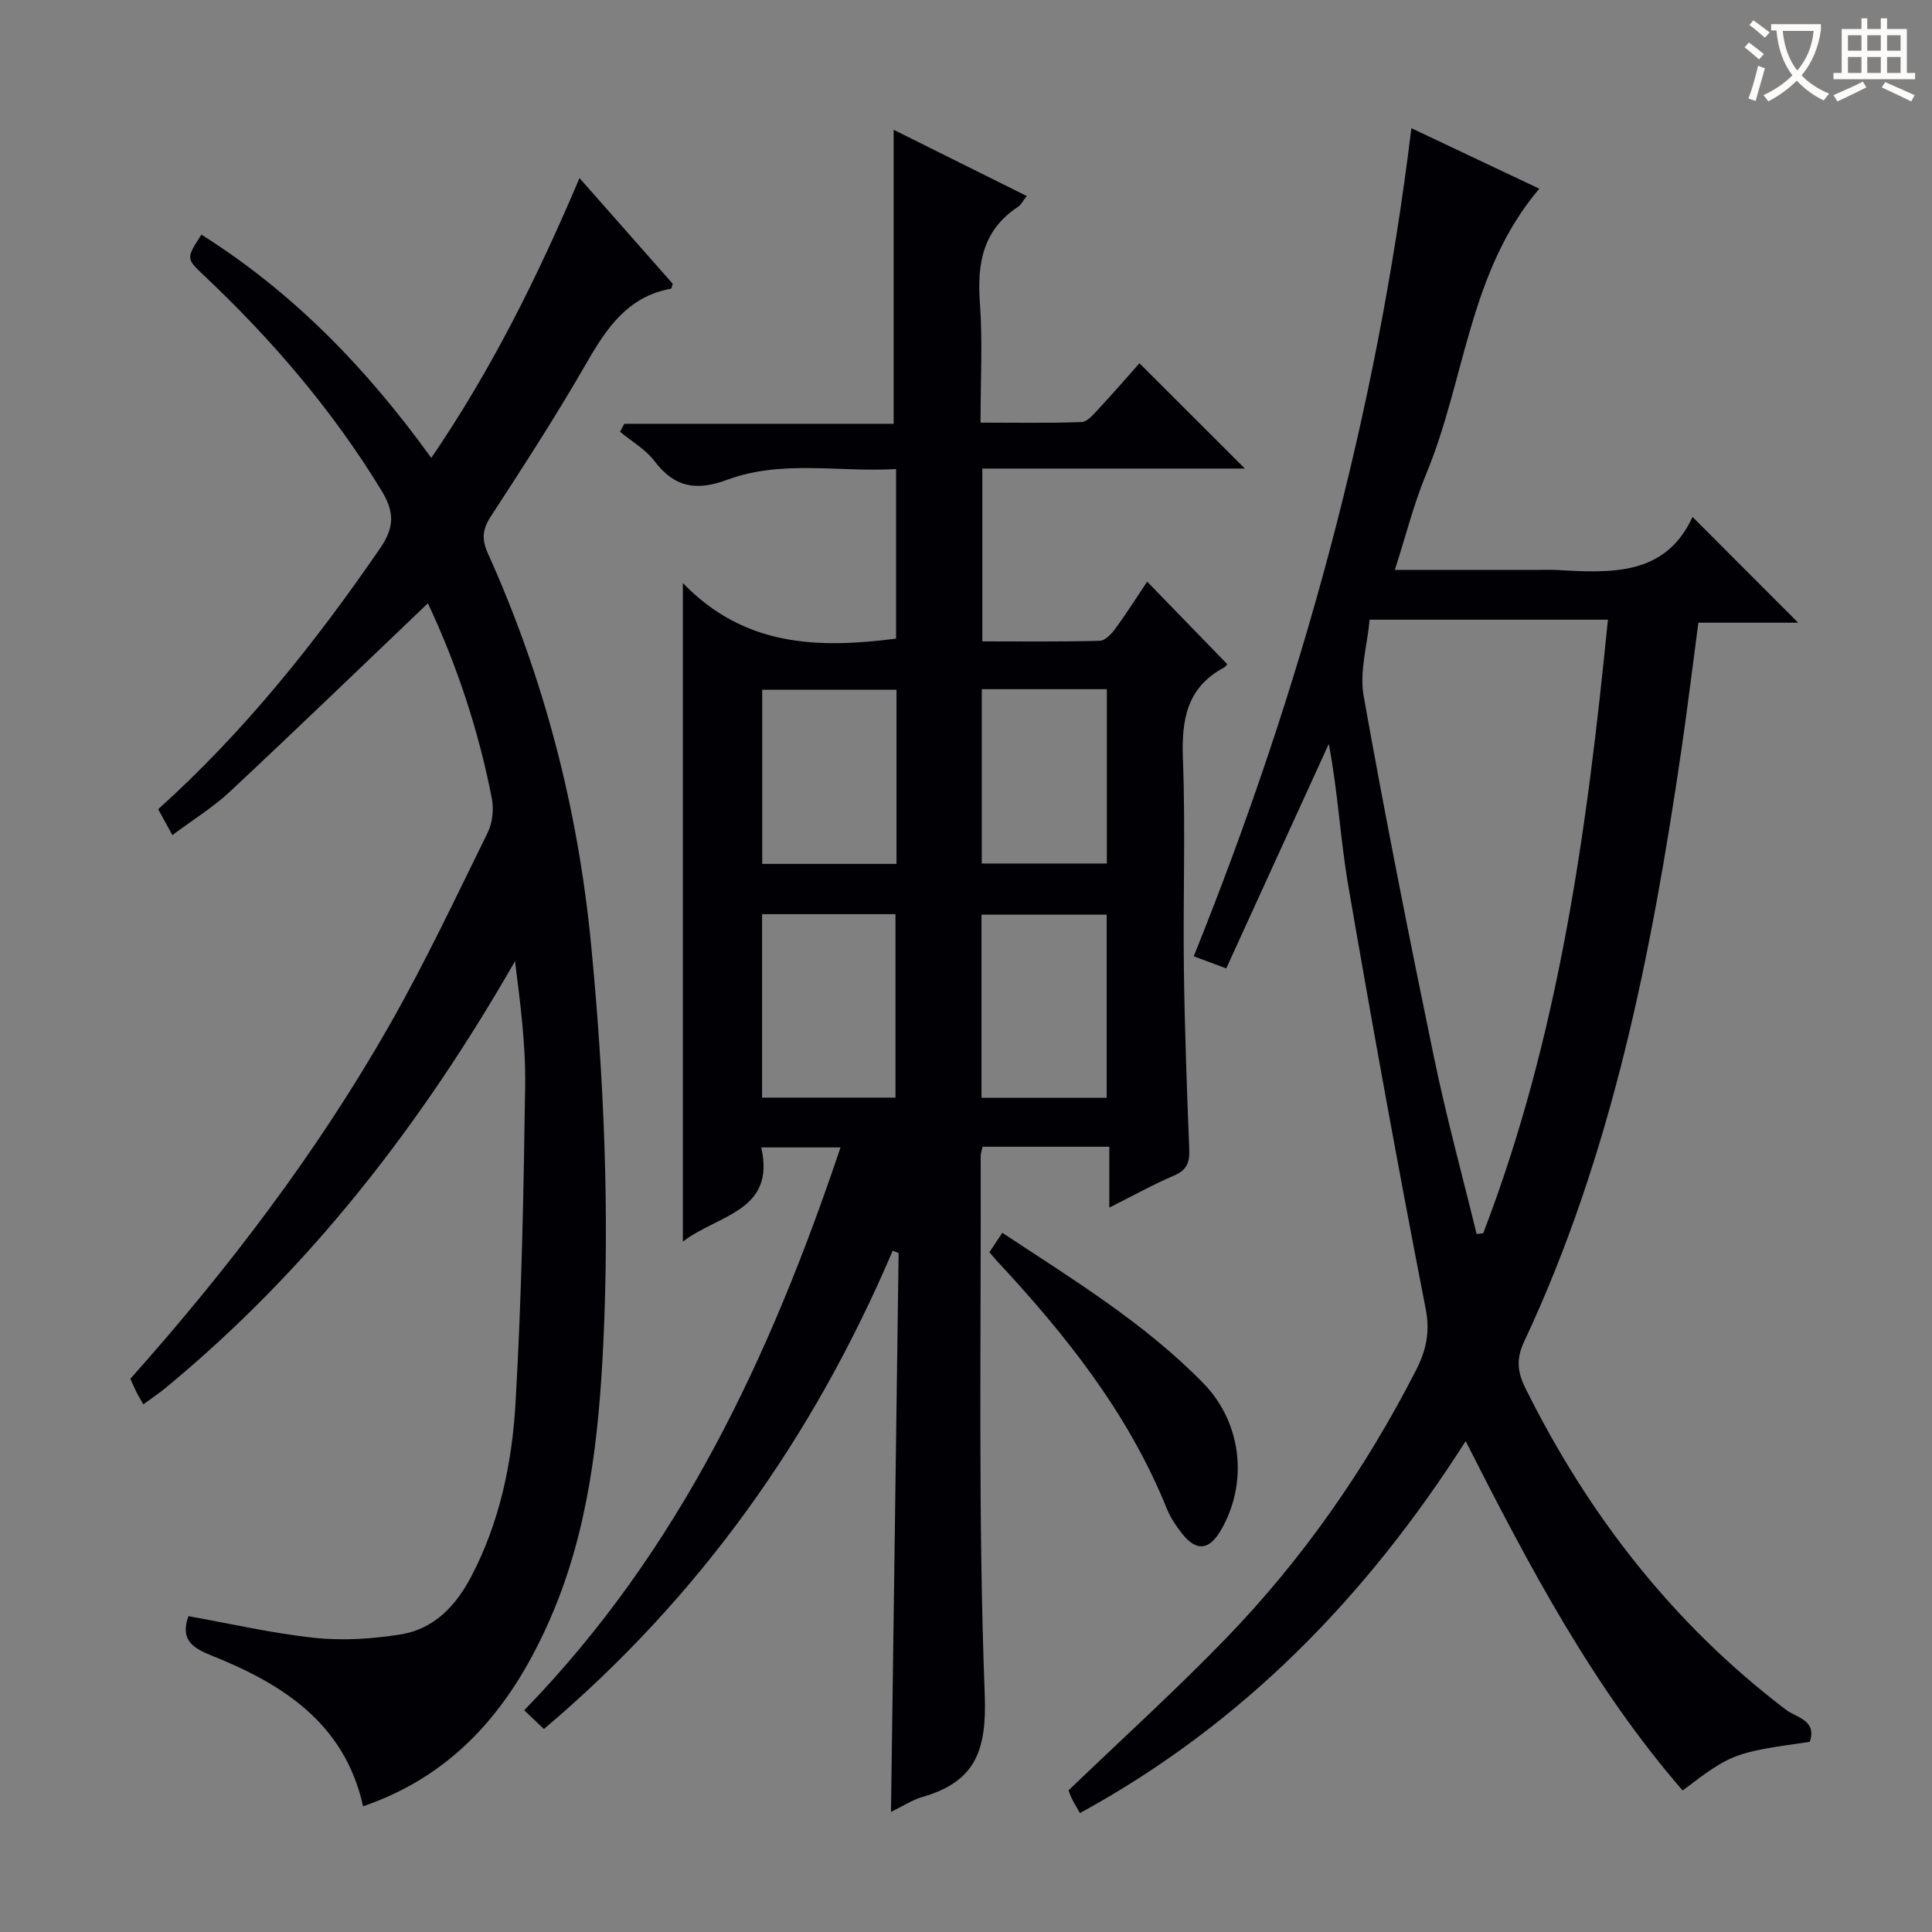
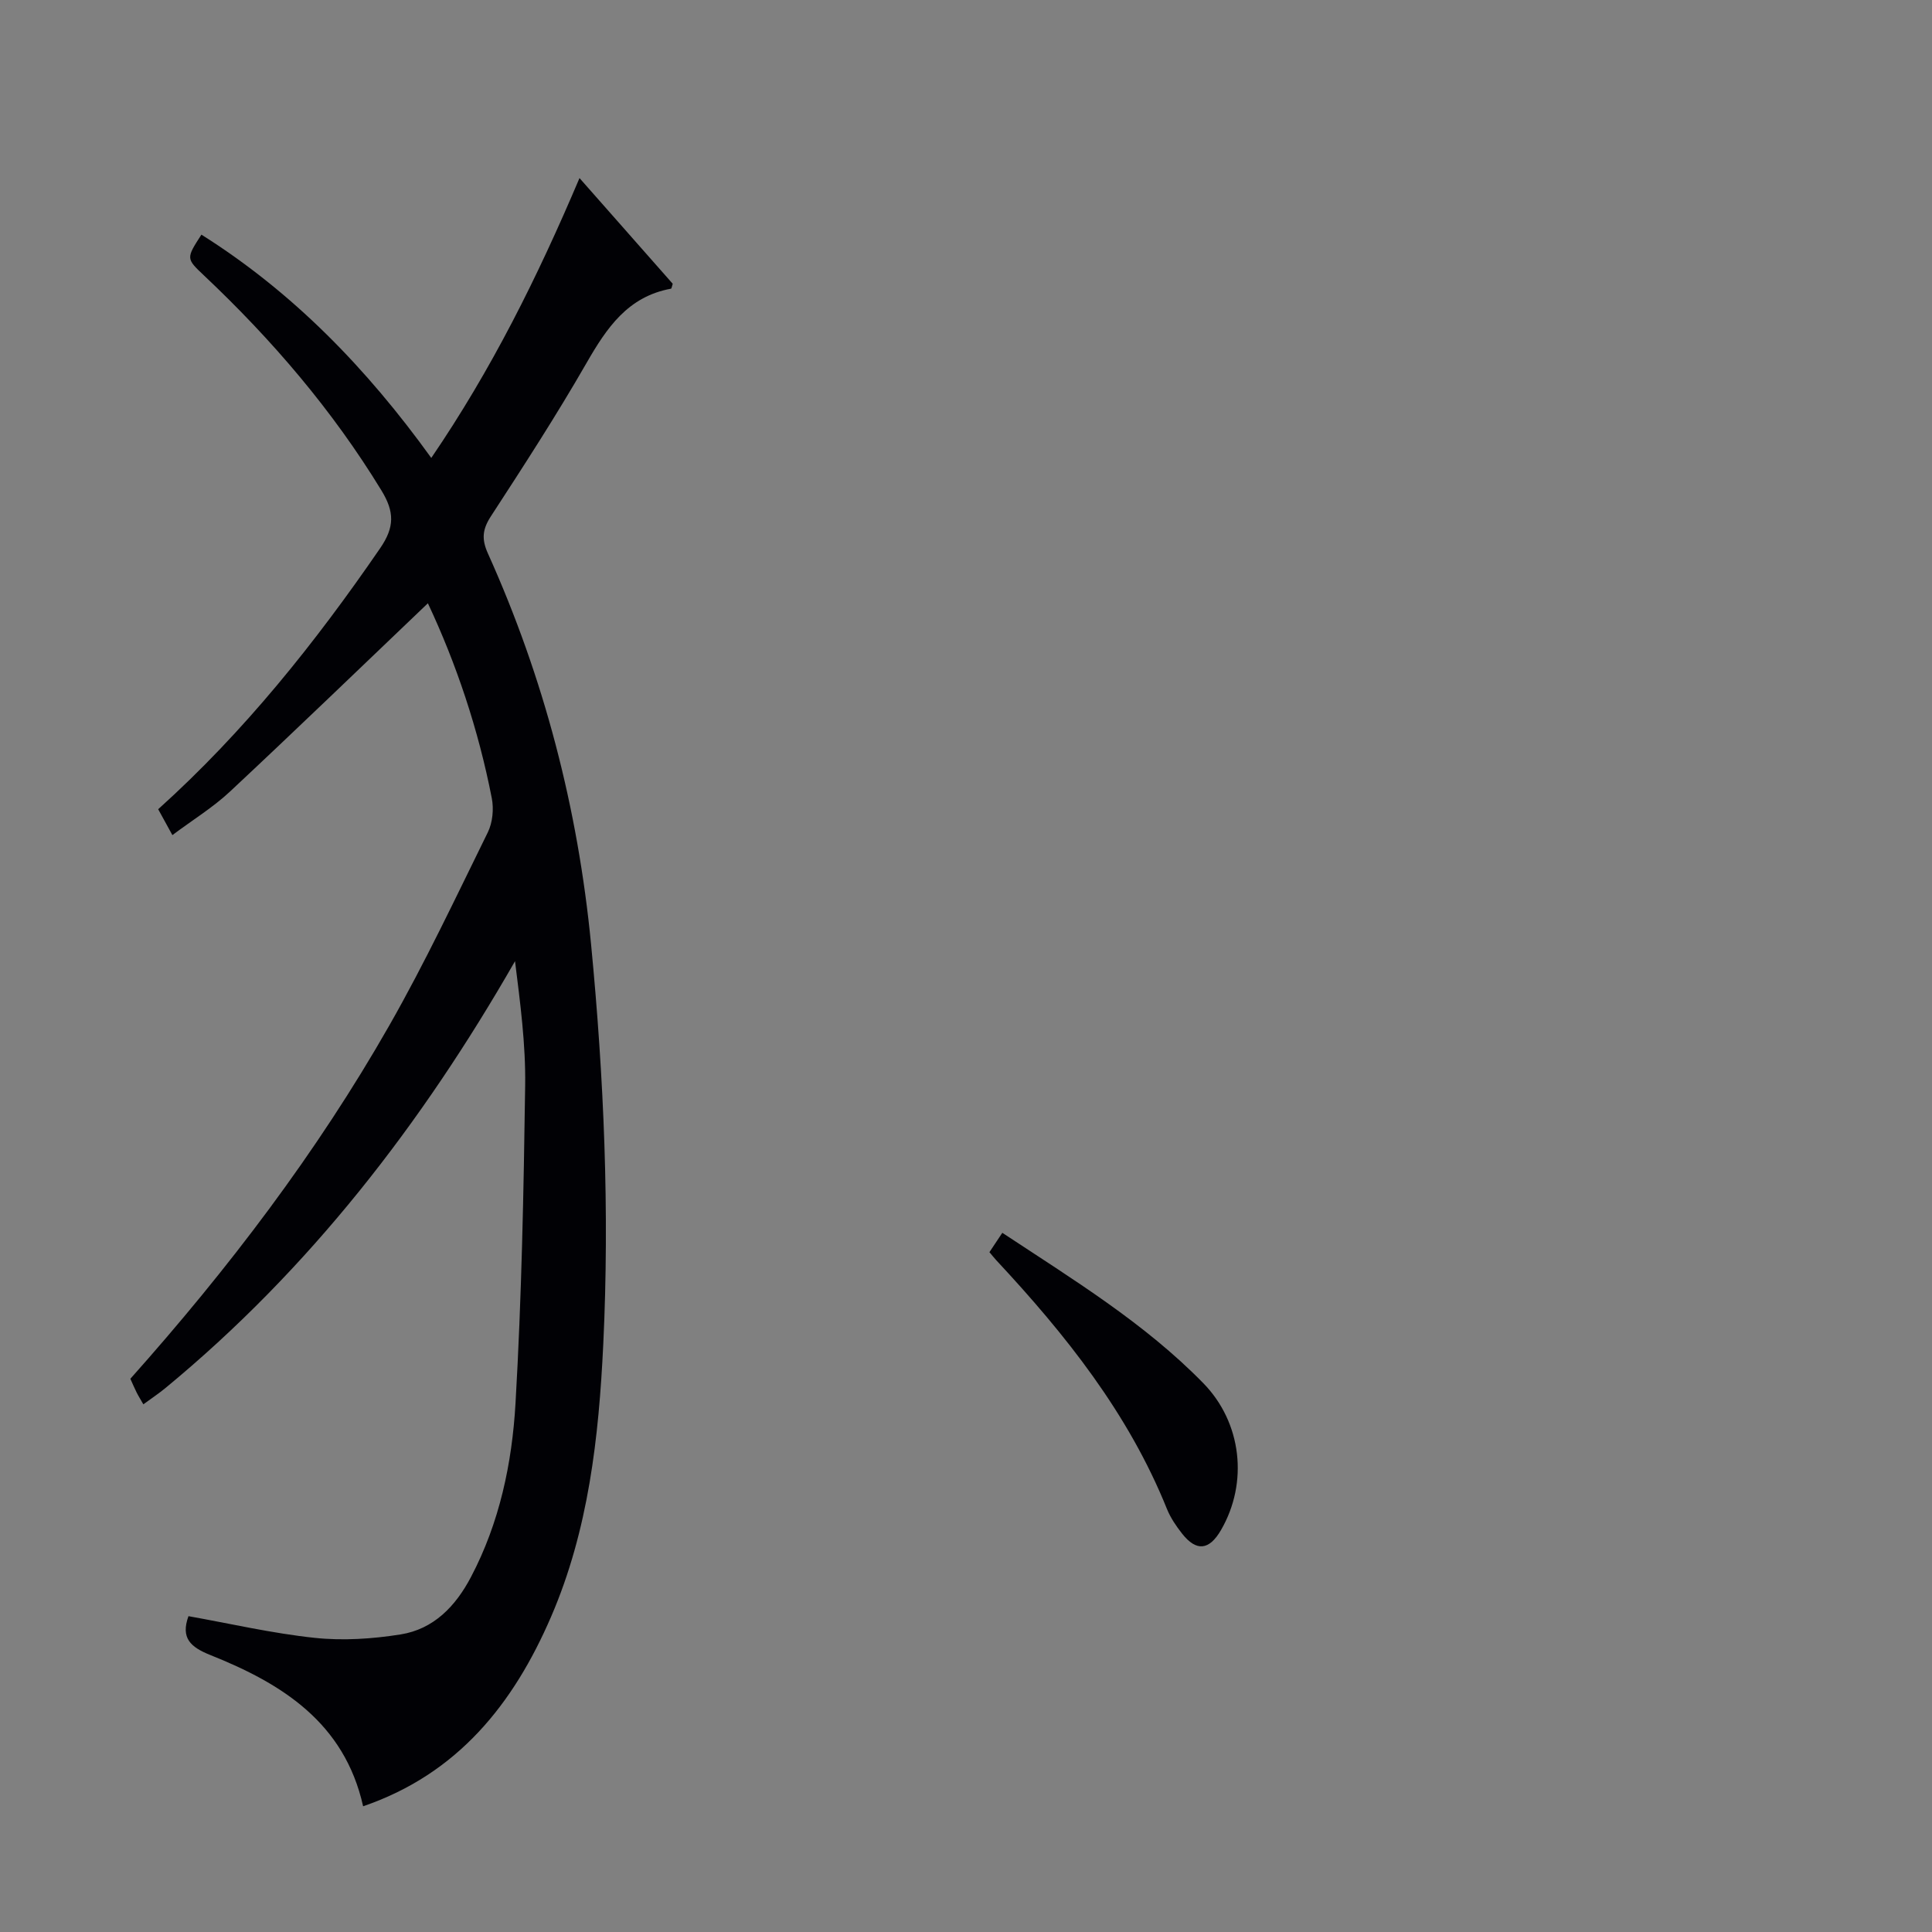
<svg xmlns="http://www.w3.org/2000/svg" enable-background="new 0 0 400 400" viewBox="0 0 400 400">
  <rect x="0" y="0" width="400" height="400" fill="#808080" stroke="none" />
  <g fill="#010105">
-     <path d="m184.47 375.14c.53-38.96 1.06-77.34 1.58-115.71-.41-.16-.82-.32-1.23-.48-16.41 38.56-39.99 71.79-72.21 99.02-1.42-1.34-2.6-2.47-4.08-3.88 32.23-33.12 50.96-73.32 65.49-116.53-5.55 0-10.59 0-16.41 0 3.02 13.26-8.89 13.87-16.23 19.5 0-45.46 0-90.07 0-136.35 12.72 13.2 28 13.59 44.14 11.51 0-11.39 0-22.81 0-35.11-11.72.71-23.6-1.98-34.95 2.22-6.39 2.37-10.91 1.61-15.06-3.86-1.84-2.43-4.73-4.08-7.14-6.08.3-.55.6-1.1.89-1.65h55.76c0-20.64 0-40.52 0-60.87 8.84 4.4 18.02 8.96 27.55 13.71-.8 1.02-1.17 1.83-1.8 2.24-7.3 4.81-8.49 11.77-7.89 19.91.58 7.95.13 15.97.13 24.77 7.12 0 14.03.13 20.92-.12 1.18-.04 2.44-1.56 3.43-2.62 3.05-3.27 5.97-6.65 8.55-9.55 7.37 7.35 14.5 14.48 21.83 21.8-17.92 0-35.96 0-54.36 0v35.78c8.12 0 16.23.1 24.33-.12 1.12-.03 2.45-1.48 3.26-2.58 2.33-3.19 4.45-6.54 6.54-9.67 5.62 5.79 11 11.34 16.54 17.05.16-.19-.16.49-.69.77-7.69 4.14-8.75 10.82-8.45 18.87.55 14.48.01 28.99.2 43.48.16 12.48.63 24.95 1.11 37.43.1 2.66-.51 4.25-3.15 5.37-4.25 1.81-8.31 4.08-13.4 6.63 0-4.68 0-8.53 0-12.6-9.18 0-17.6 0-26.23 0-.16.74-.4 1.35-.4 1.97.11 37.15-.57 74.34.84 111.44.44 11.63-1.94 18.04-12.86 21.2-2.2.64-4.18 1.96-6.55 3.11zm.93-147.89c0-12.88 0-25.4 0-37.98-9.39 0-18.35 0-27.62 0v37.98zm.21-48.39c0-12.25 0-23.98 0-36.06-9.38 0-18.55 0-27.8 0v36.06zm43.52 48.42c0-12.94 0-25.46 0-37.91-8.89 0-17.31 0-25.92 0v37.91zm.03-48.5c0-12.28 0-24.13 0-36.09-8.84 0-17.26 0-25.89 0v36.09z" />
-     <path d="m292.21 26.54c9.12 4.31 17.78 8.41 26.49 12.53-14.6 17.13-15.32 39.57-23.43 59.08-2.58 6.22-4.22 12.83-6.48 19.84h29.86c1.17 0 2.34-.06 3.5.01 11.32.64 22.64 1.32 28.27-10.98 7.63 7.64 14.75 14.77 21.87 21.9-6.34 0-13.33 0-20.66 0-1.23 9.24-2.28 17.92-3.55 26.58-6.17 42-14.33 83.49-32.53 122.28-1.66 3.54-1.42 6.23.3 9.69 13.02 26.21 30.52 48.71 53.89 66.5 2.23 1.7 6.46 2.12 4.96 6.66-15.79 2.24-16.15 2.37-26.33 10.07-18.65-21.51-31.79-46.45-44.92-72.33-20.59 32.3-46.26 58.66-79.86 77.01-.67-1.18-1.19-2.02-1.63-2.9-.36-.72-.61-1.49-.73-1.81 11.01-10.58 22.11-20.64 32.51-31.38 15.95-16.47 28.96-35.15 39.42-55.58 2.07-4.05 2.97-7.84 2.01-12.74-5.69-29.14-10.99-58.36-16.03-87.63-1.65-9.6-2.13-19.41-4.03-29.32-7.01 15.34-14.01 30.67-21.23 46.48-2.38-.89-4.47-1.67-6.73-2.51 22.26-55.25 37.83-111.97 45.06-171.45zm13.51 228.95c.45-.05.9-.1 1.36-.15 15.68-40.77 21.52-83.56 25.82-127.04-16.32 0-32.24 0-49.33 0-.47 5.21-2.14 10.73-1.24 15.8 4.45 24.98 9.4 49.87 14.54 74.71 2.54 12.31 5.87 24.46 8.85 36.68z" />
    <path d="m88.59 124.9c-13.77 13.14-27.27 26.18-40.99 39-3.5 3.27-7.66 5.82-11.91 9-1.06-1.93-1.96-3.57-2.94-5.36 17.84-16.06 32.53-34.49 45.96-54.04 3.01-4.38 2.96-7.54.26-11.96-10.14-16.62-22.65-31.22-36.76-44.53-3.7-3.49-3.68-3.52-.51-8.43 18.96 11.94 34.22 27.67 47.59 46.23 12.46-18.26 21.95-37.35 30.69-57.94 6.78 7.69 13.08 14.83 19.3 21.88-.17.51-.23 1-.36 1.02-8.94 1.63-13.31 8.12-17.49 15.39-6.21 10.81-13 21.29-19.8 31.74-1.75 2.69-1.95 4.71-.62 7.67 11.62 25.79 18.64 52.74 21.37 80.99 2.66 27.56 3.84 55.13 2.52 82.75-.92 19.24-3.05 38.47-10.81 56.43-7.76 17.97-19.25 32.5-38.91 39.23-3.88-17.36-16.84-25.41-31.65-31.32-4.1-1.64-6.15-3.52-4.51-8.04 8.69 1.55 17.35 3.56 26.13 4.49 5.85.62 11.95.22 17.79-.71 6.85-1.09 11.38-5.83 14.56-11.87 5.93-11.26 8.51-23.55 9.23-35.97 1.27-21.91 1.69-43.87 2-65.82.12-8.52-1.02-17.06-2.1-25.73-19.28 33.65-42.52 63.77-72.43 88.42-1.39 1.14-2.9 2.14-4.52 3.33-.61-1.07-1.05-1.76-1.41-2.49-.44-.88-.83-1.8-1.28-2.8 20.25-22.72 38.6-46.8 53.64-73.2 7.39-12.97 13.77-26.53 20.37-39.94.99-2.02 1.26-4.82.82-7.06-2.77-14.22-7.35-27.86-13.23-40.36z" />
    <path d="m204.85 259.25c.84-1.26 1.65-2.48 2.67-4.01 14.62 9.66 29.41 18.66 41.6 31.12 8 8.18 9.37 20.61 3.67 30.43-2.44 4.2-5.09 4.49-8.06.72-1.22-1.55-2.38-3.26-3.12-5.08-7.97-19.8-20.99-36.12-35.36-51.53-.43-.48-.84-.99-1.4-1.65z" />
  </g>
-   <path d="m362.1 8.8c1.1.8 2.1 1.6 3.1 2.4l-1 1.1c-1.3-1.1-2.3-2-3-2.5zm1.9 4.8c.5.2.9.4 1.4.5-.6 2.3-1.3 4.5-1.9 6.8l-1.5-.5c.8-2.1 1.4-4.3 2-6.8zm-1-9.4c1.3.9 2.4 1.8 3.4 2.5l-1 1.1c-1.4-1.2-2.4-2.1-3.2-2.6zm3.7 2.2v-1.4h10.3v1.2c-.5 3.6-1.8 6.8-4 9.4 1.5 1.6 3.4 2.8 5.7 3.8-.3.4-.7.8-1.1 1.4-2.3-1.1-4.1-2.5-5.6-4.1-1.6 1.6-3.6 3.1-5.9 4.3-.3-.5-.7-.9-1-1.3 2.4-1.1 4.4-2.5 6-4.1-1.9-2.5-3-5.6-3.3-9.3h-1.1zm8.8 0h-6.4c.3 3.3 1.3 6 3 8.2 2-2.3 3.1-5.1 3.4-8.2z" fill="#fcfbfa" />
-   <path d="m385.3 3.8h1.3v2.2h2.8v-2.2h1.3v2.2h4.1v9.1h1.7v1.3h-16.9v-1.3h1.7v-9.1h4.1v-2.2zm.4 13.1.7 1.2c-1.8.9-3.8 1.9-6 2.9-.2-.4-.5-.8-.8-1.3 2.3-1 4.3-1.9 6.1-2.8zm-3.1-6.4h2.8v-3.2h-2.8zm0 4.6h2.8v-3.3h-2.8zm4-4.6h2.8v-3.2h-2.8zm0 4.6h2.8v-3.3h-2.8zm3.7 1.9c2.1.9 4.1 1.8 6.1 2.7l-.7 1.3c-2.2-1.1-4.2-2-6.1-2.9zm3.2-9.7h-2.8v3.2h2.8zm-2.8 7.8h2.8v-3.3h-2.8z" fill="#fcfbfa" />
</svg>